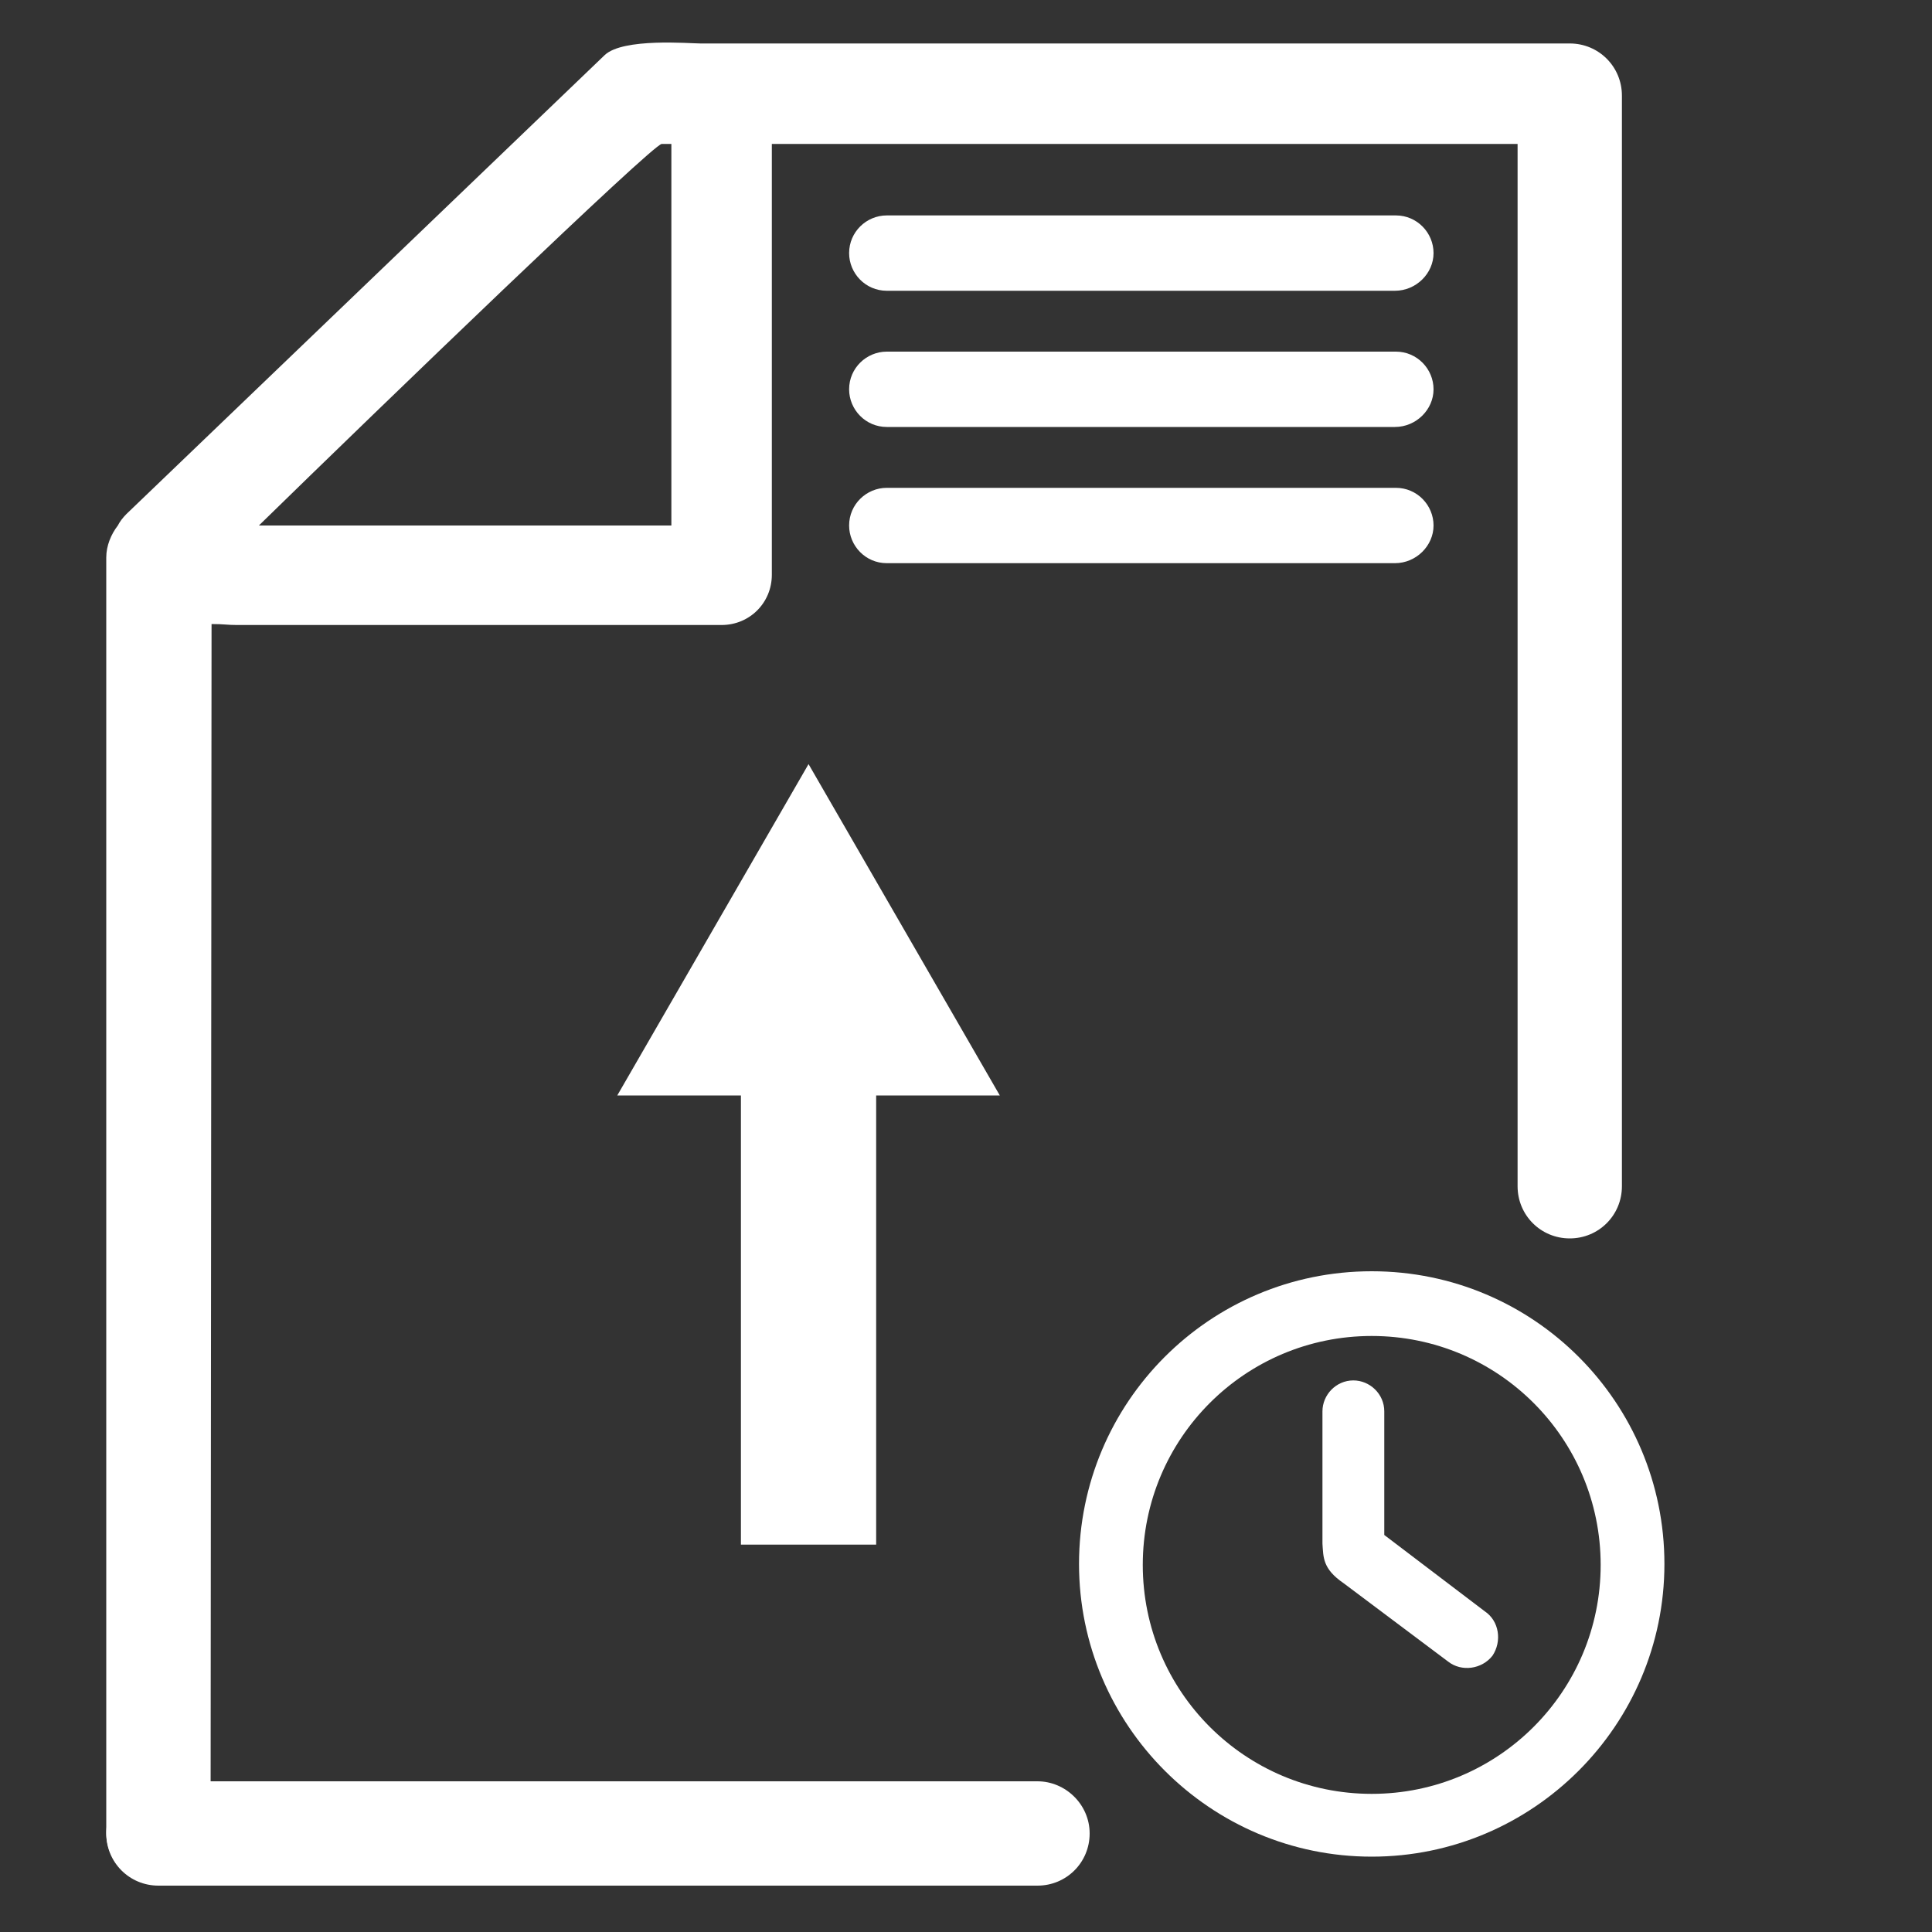
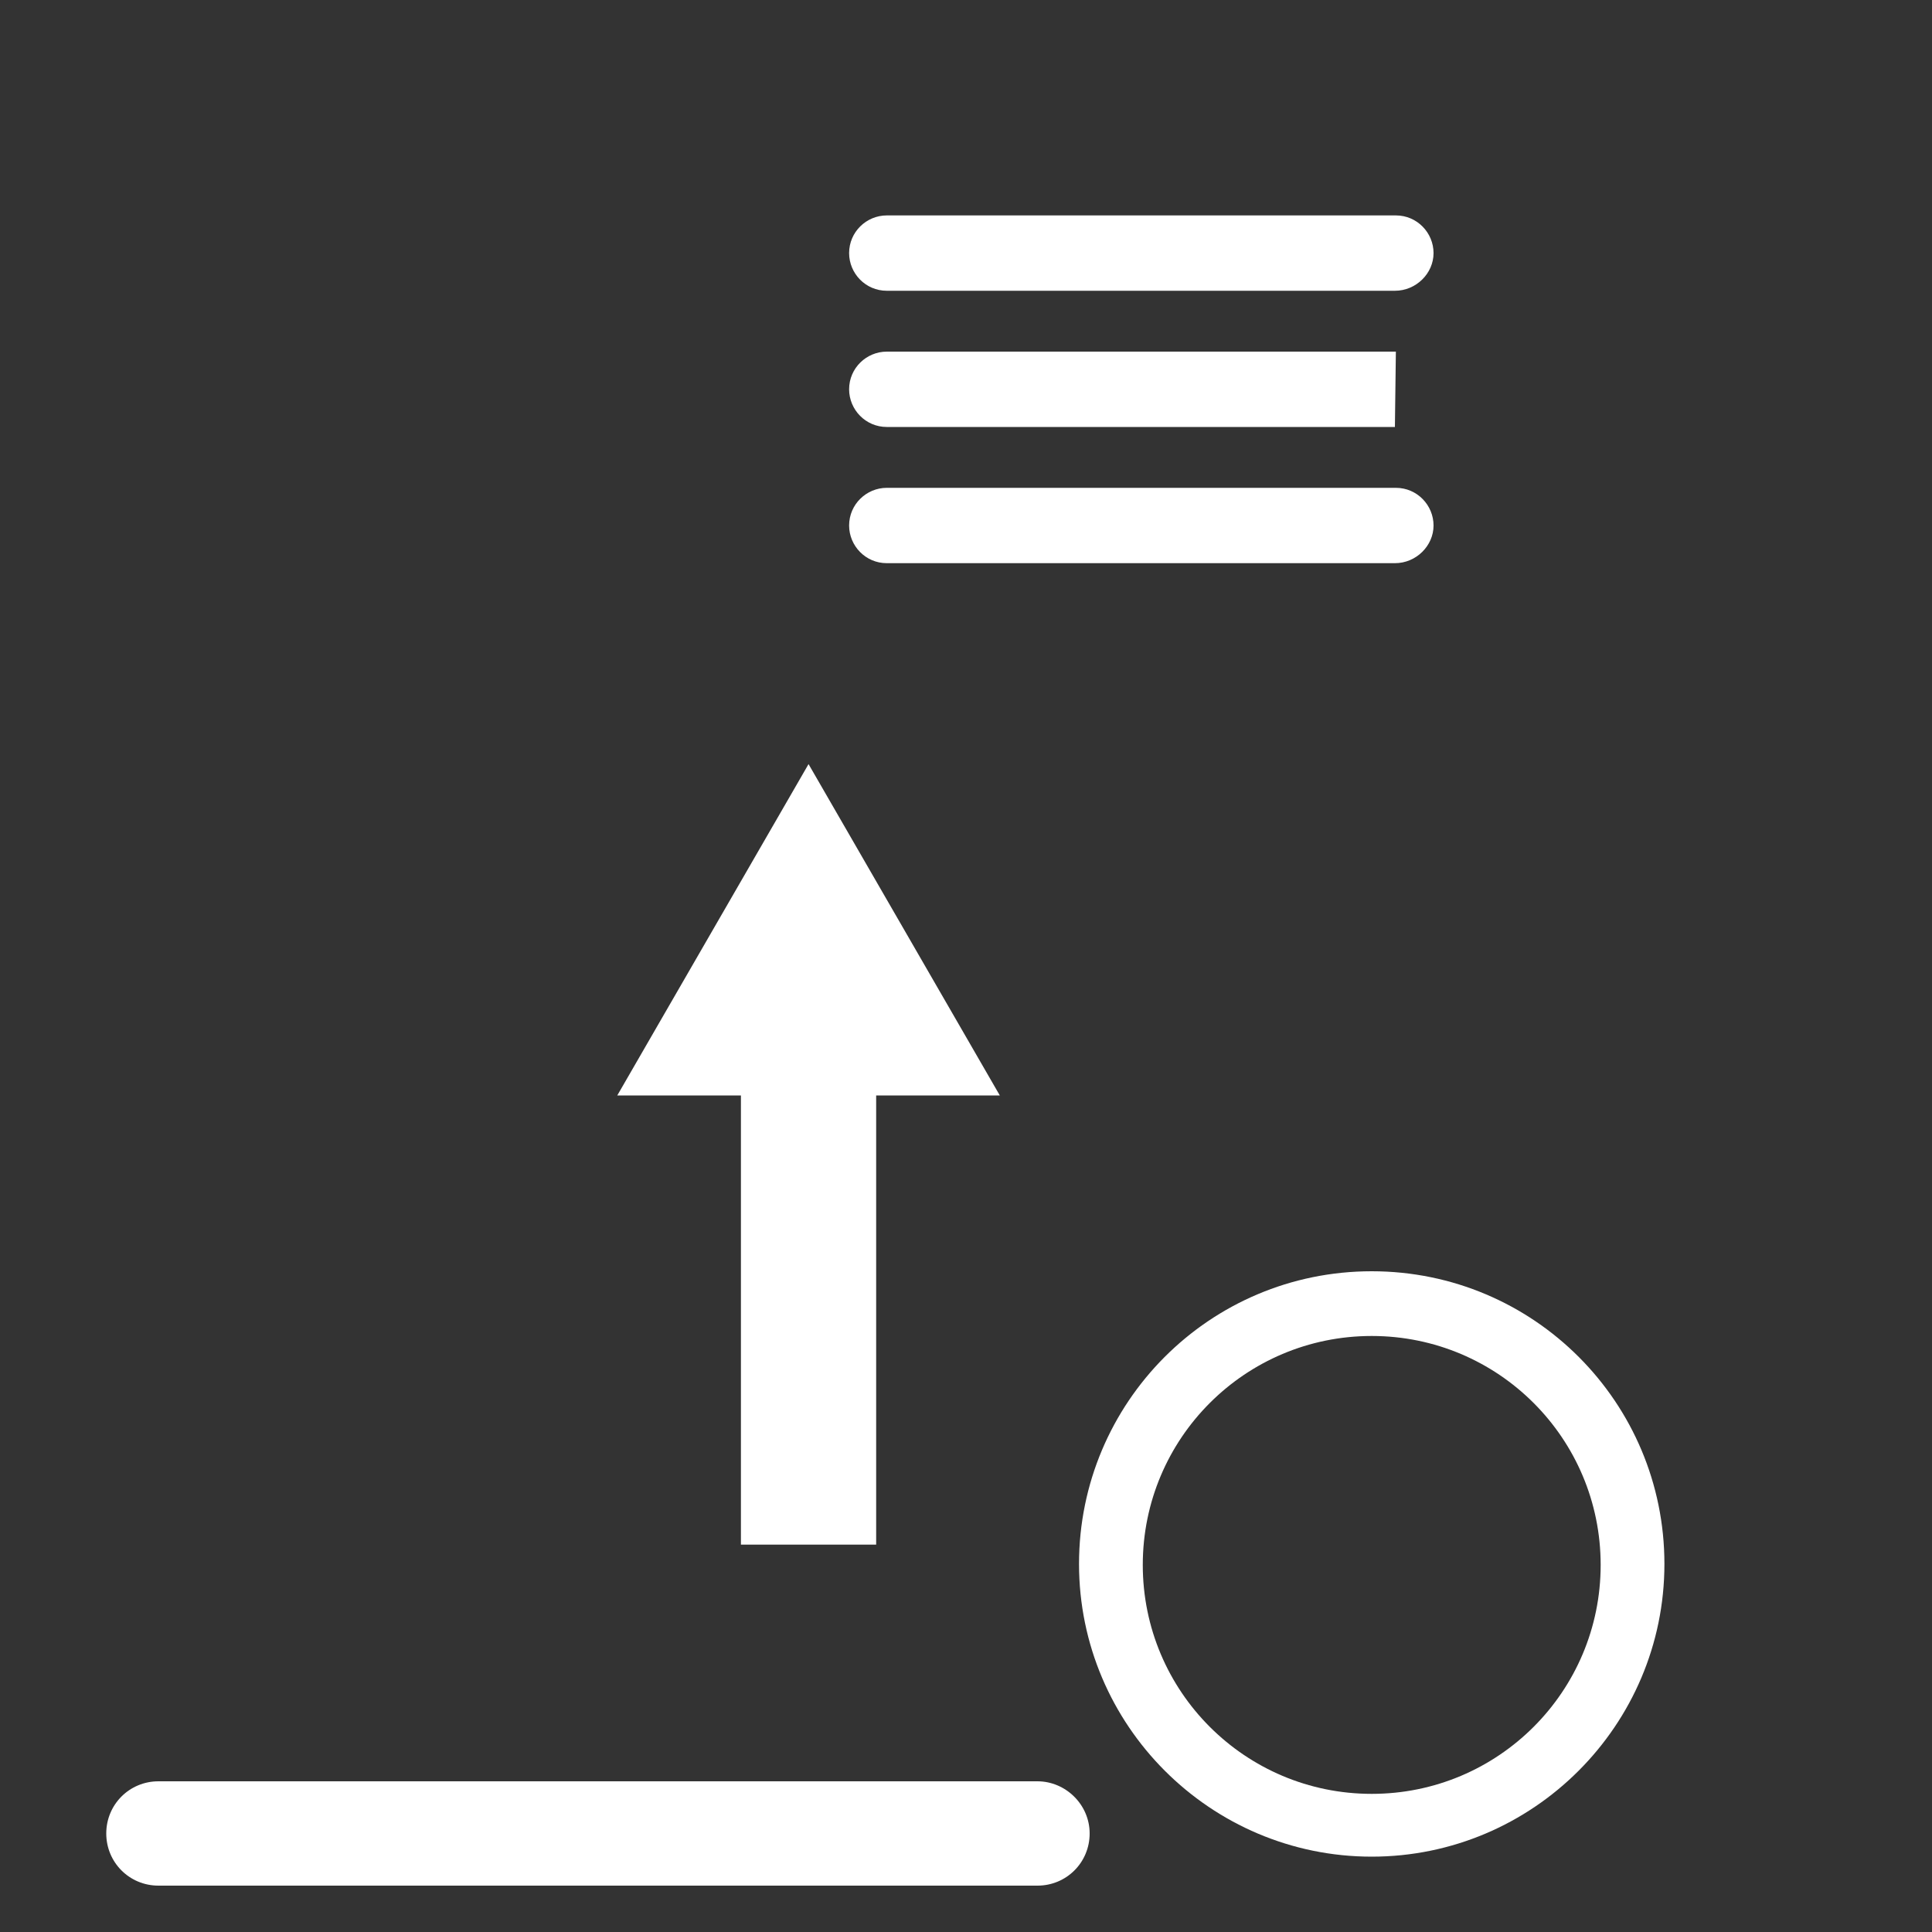
<svg xmlns="http://www.w3.org/2000/svg" t="1579162329196" class="icon" viewBox="0 0 1024 1024" version="1.1" p-id="46758" width="100" height="100">
  <rect x="0" y="0" width="1024" height="1024" fill="#333333" stroke="none" />
  <defs>
    <style type="text/css" />
  </defs>
-   <path d="M577.536 971.776c0 15.36-12.288 27.648-27.648 27.648h-465.92c-15.36 0-27.648-12.288-27.648-27.648 0-15.36 12.288-27.648 27.648-27.648h465.92c14.848 0 27.648 12.288 27.648 27.648zM739.328 154.112H470.016c-11.264 0-19.968-9.216-19.968-19.968 0-11.264 9.216-19.968 19.968-19.968h269.824c11.264 0 19.968 9.216 19.968 19.968 0 10.752-9.216 19.968-20.48 19.968zM739.328 226.304H470.016c-11.264 0-19.968-9.216-19.968-19.968 0-11.264 9.216-19.968 19.968-19.968h269.824c11.264 0 19.968 9.216 19.968 19.968 0 10.752-9.216 19.968-20.48 19.968zM739.328 298.496H470.016c-11.264 0-19.968-9.216-19.968-19.968 0-11.264 9.216-19.968 19.968-19.968h269.824c11.264 0 19.968 9.216 19.968 19.968 0 10.752-9.216 19.968-20.48 19.968z" p-id="46759" fill="#ffffff" />
-   <path d="M380.928 331.264h1.536c14.848 0 26.624-11.776 26.624-26.624V76.288h395.264v552.448c0 15.36 12.288 27.648 27.648 27.648s27.648-12.288 27.648-27.648V50.688c0-15.36-12.288-27.648-27.648-27.648h-460.8c-5.632 0-40.96-3.072-50.688 6.144L67.072 272.384c-2.048 2.048-3.584 4.096-4.608 6.144-3.584 4.608-6.144 10.752-6.144 16.896v675.84c0 15.36 12.288 27.648 27.648 27.648s27.648-12.288 27.648-27.648l0.512-640.512c6.656 0 8.192 0.512 13.312 0.512H380.928z m-25.088-52.736H137.216c66.048-64.512 208.896-202.24 213.504-202.24h5.12v202.24z" p-id="46760" fill="#ffffff" />
+   <path d="M577.536 971.776c0 15.36-12.288 27.648-27.648 27.648h-465.92c-15.36 0-27.648-12.288-27.648-27.648 0-15.36 12.288-27.648 27.648-27.648h465.92c14.848 0 27.648 12.288 27.648 27.648zM739.328 154.112H470.016c-11.264 0-19.968-9.216-19.968-19.968 0-11.264 9.216-19.968 19.968-19.968h269.824c11.264 0 19.968 9.216 19.968 19.968 0 10.752-9.216 19.968-20.48 19.968zM739.328 226.304H470.016c-11.264 0-19.968-9.216-19.968-19.968 0-11.264 9.216-19.968 19.968-19.968h269.824zM739.328 298.496H470.016c-11.264 0-19.968-9.216-19.968-19.968 0-11.264 9.216-19.968 19.968-19.968h269.824c11.264 0 19.968 9.216 19.968 19.968 0 10.752-9.216 19.968-20.48 19.968z" p-id="46759" fill="#ffffff" />
  <path d="M428.544 404.992l-101.376 175.616h65.536v238.08h71.68v-238.08h65.536zM727.04 673.792c-86.016 0-155.136 69.632-155.136 155.136s69.632 155.136 155.136 155.136 155.136-69.632 155.136-155.136-69.12-155.136-155.136-155.136z m0 276.992c-67.072 0-121.344-54.272-121.344-121.344s54.272-121.344 121.344-121.344 121.344 54.272 121.344 121.344-54.272 121.344-121.344 121.344z" p-id="46761" fill="#ffffff" />
-   <path d="M786.944 854.016l-53.248-40.448v-65.536c0-9.216-7.68-16.384-16.384-16.384-9.216 0-16.384 7.68-16.384 16.384v70.144c0.512 7.168 0 13.312 11.264 20.992l55.296 41.472c7.168 5.632 17.92 4.096 23.552-3.072 5.12-7.68 3.584-18.432-4.096-23.552z" p-id="46762" fill="#ffffff" />
</svg>